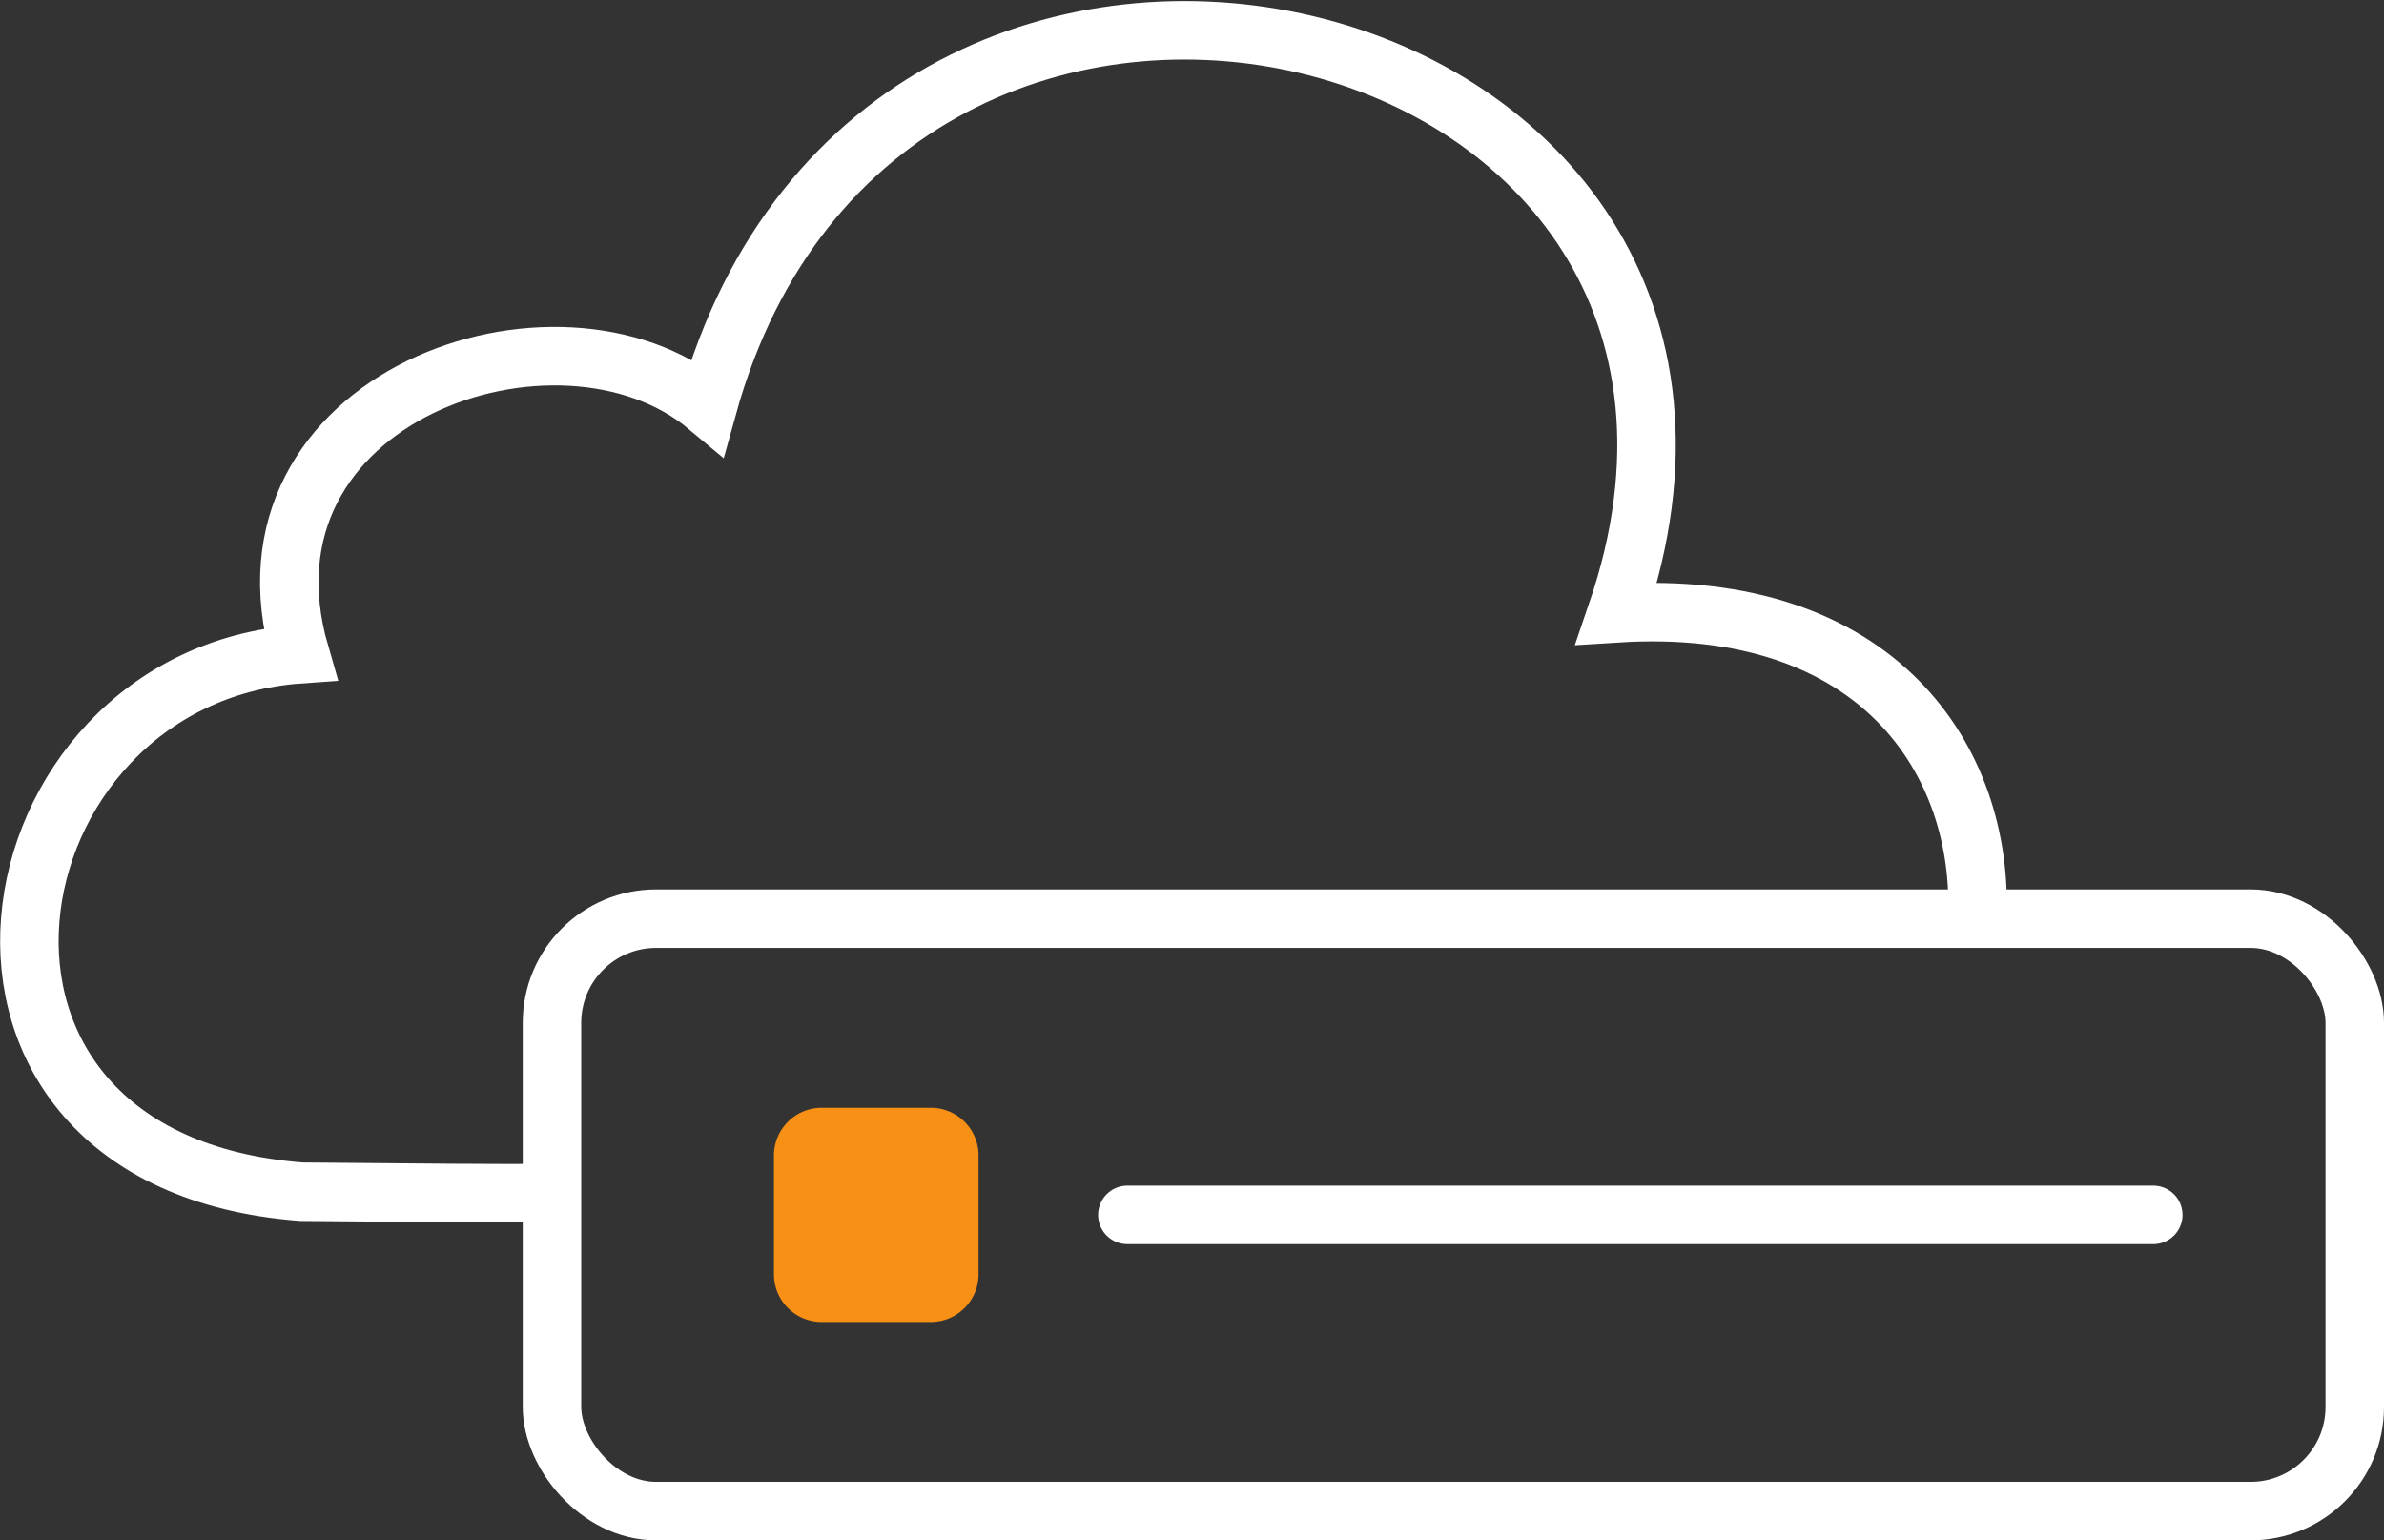
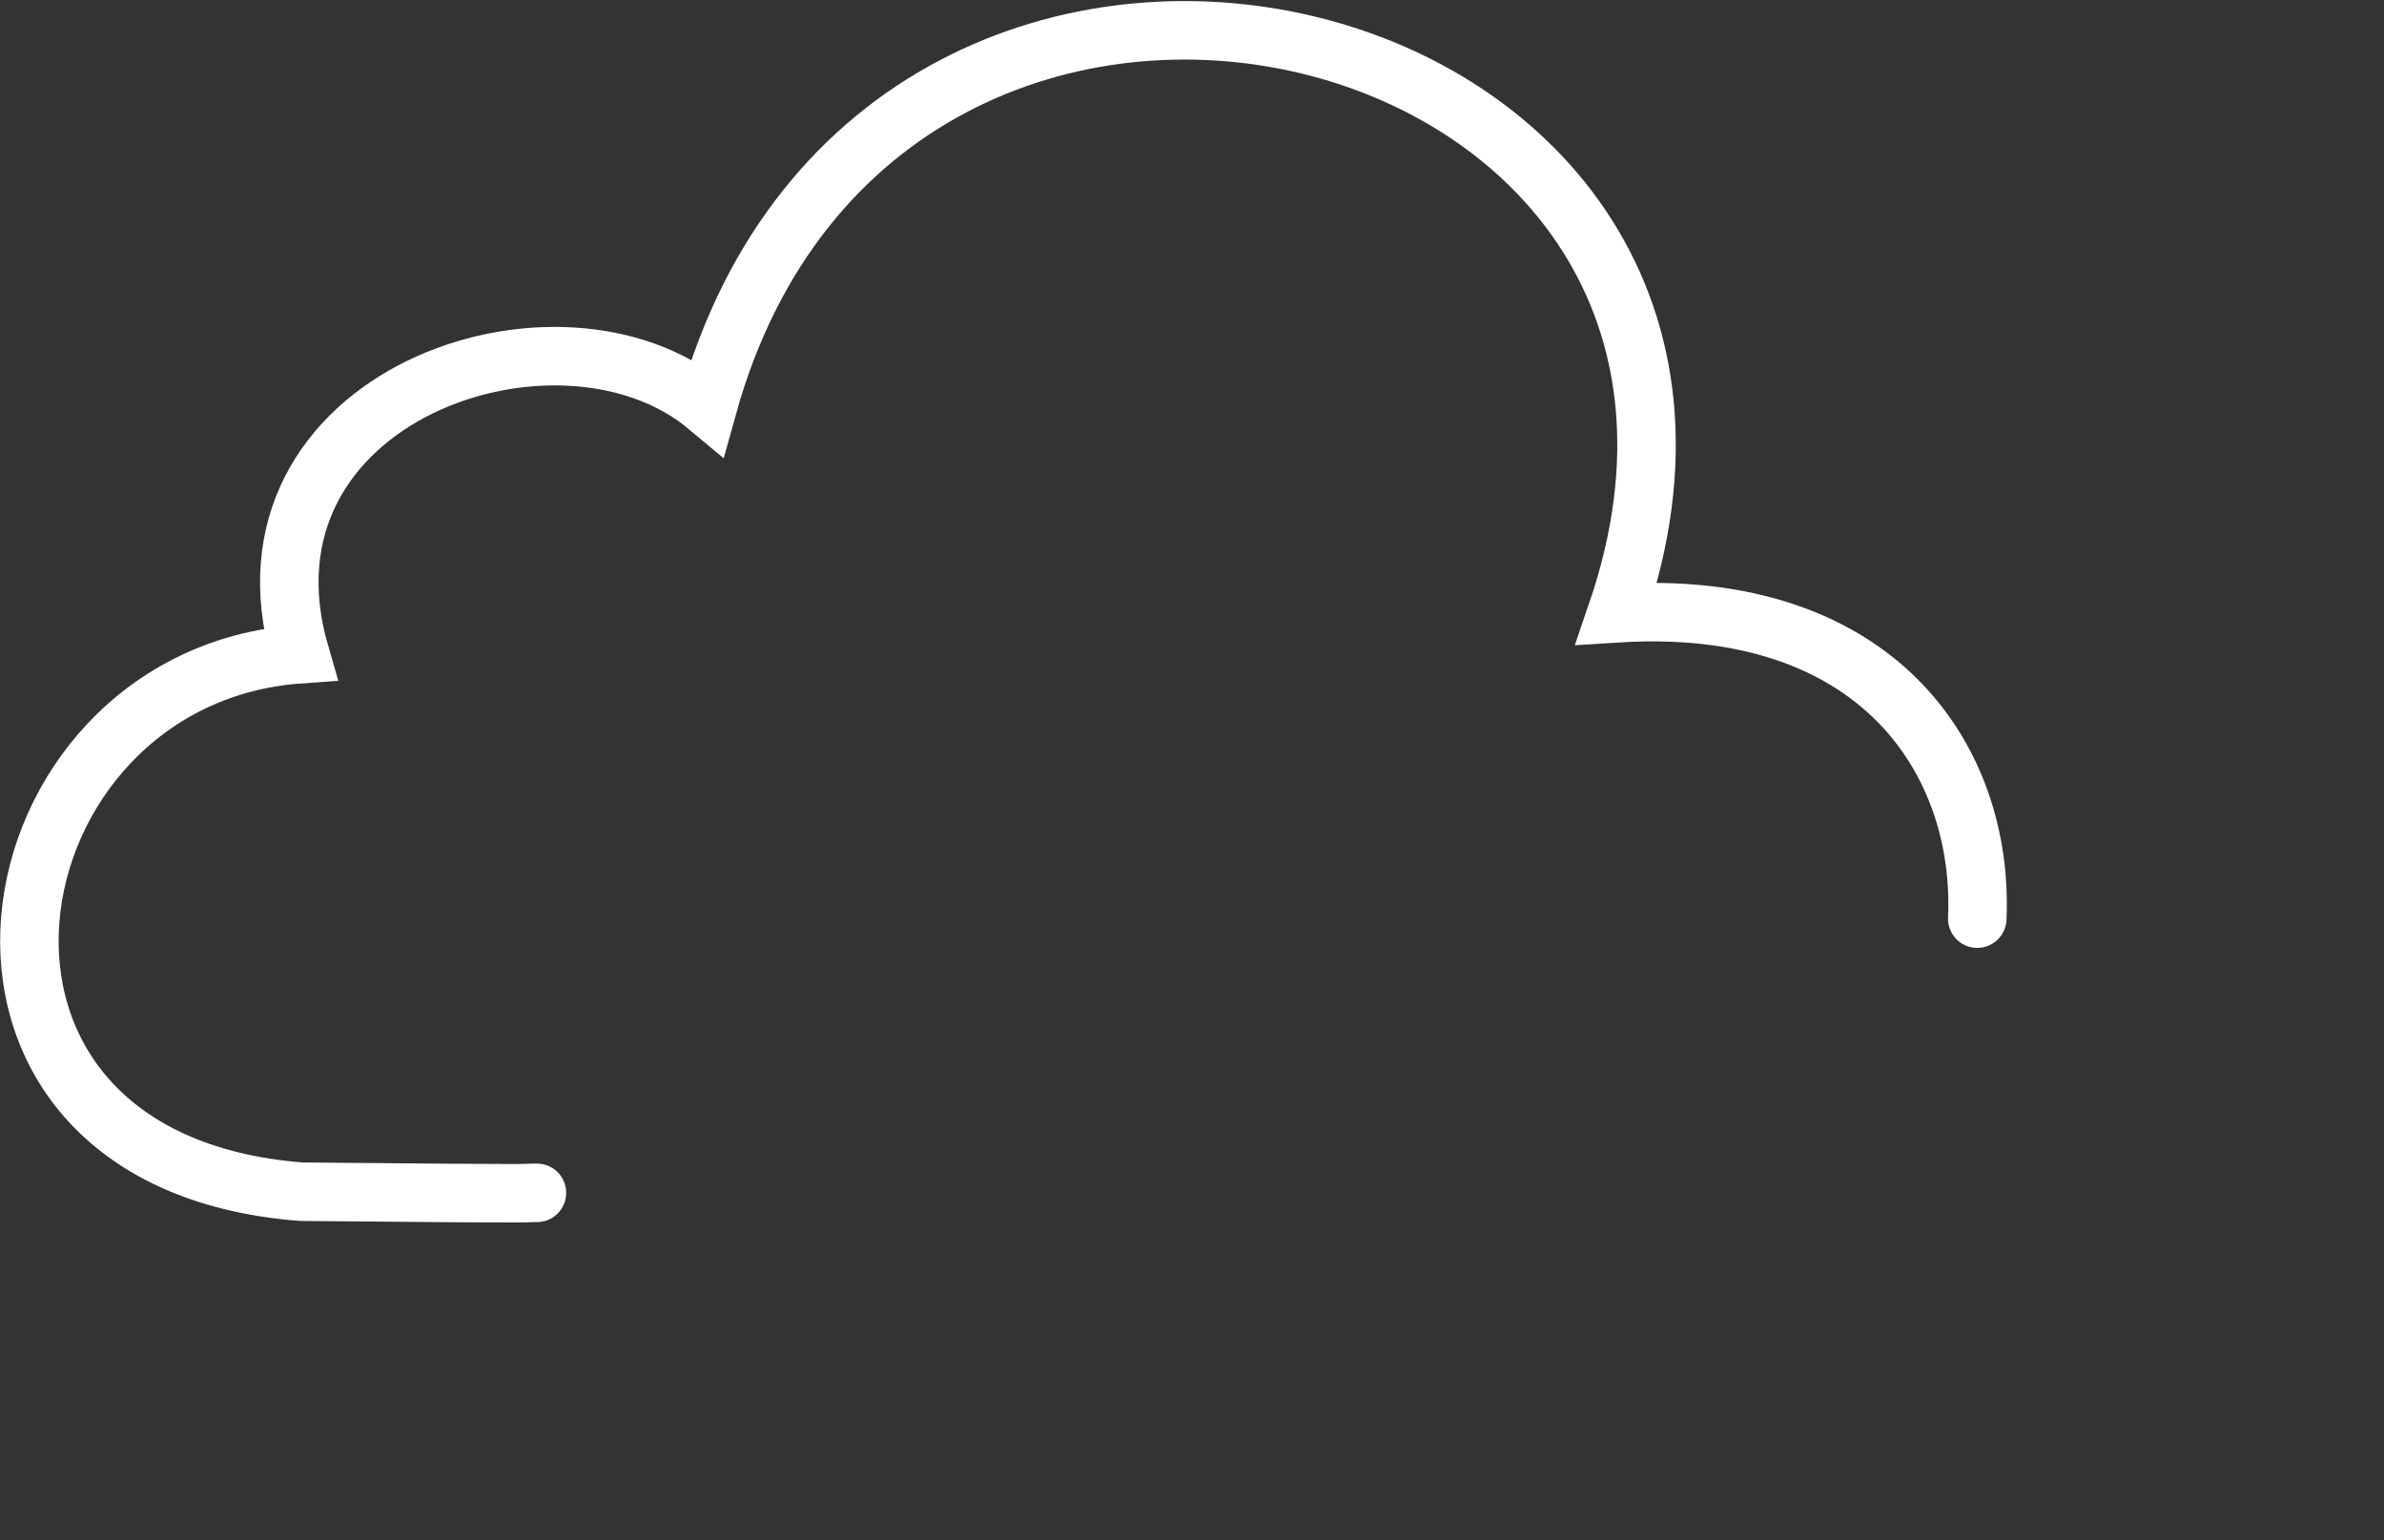
<svg xmlns="http://www.w3.org/2000/svg" width="81.517" height="52.673" viewBox="0 0 81.517 52.673">
  <rect x="0" y="0" width="81.517" height="52.673" fill="#333333" stroke="none" />
  <g id="nextcloud-hosting" transform="translate(1.004 1.037)">
-     <path id="Rechteck_432" data-name="Rechteck 432" d="M1626.376,1399.916h3.806a1.633,1.633,0,0,1,1.595,1.67v3.986a1.634,1.634,0,0,1-1.595,1.67h-3.806a1.634,1.634,0,0,1-1.595-1.67v-3.986A1.633,1.633,0,0,1,1626.376,1399.916Z" transform="translate(-1599.321 -1363.073)" fill="#f79014" />
-     <line id="Linie_91" data-name="Linie 91" x2="35.08" transform="translate(37.544 40.506)" fill="none" stroke="#fff" stroke-linecap="round" stroke-width="2" />
-     <rect id="Rechteck_815" data-name="Rechteck 815" width="61.643" height="20.259" rx="3.561" transform="translate(17.87 30.376)" fill="none" stroke="#fff" stroke-linecap="round" stroke-width="2" />
    <path id="Pfad_705" data-name="Pfad 705" d="M1665.926,1393.449c.241-5.389-3.387-11.005-12.33-10.442,7.118-20.785-25.072-28.722-31.082-7.064-5.093-4.26-16.495-.345-13.936,8.463-10.889.758-13.731,17.32.044,18.38,9.421.089,7.168.039,8.055.039" transform="translate(-1599.321 -1363.073)" fill="none" stroke="#fff" stroke-linecap="round" stroke-width="2" />
  </g>
</svg>